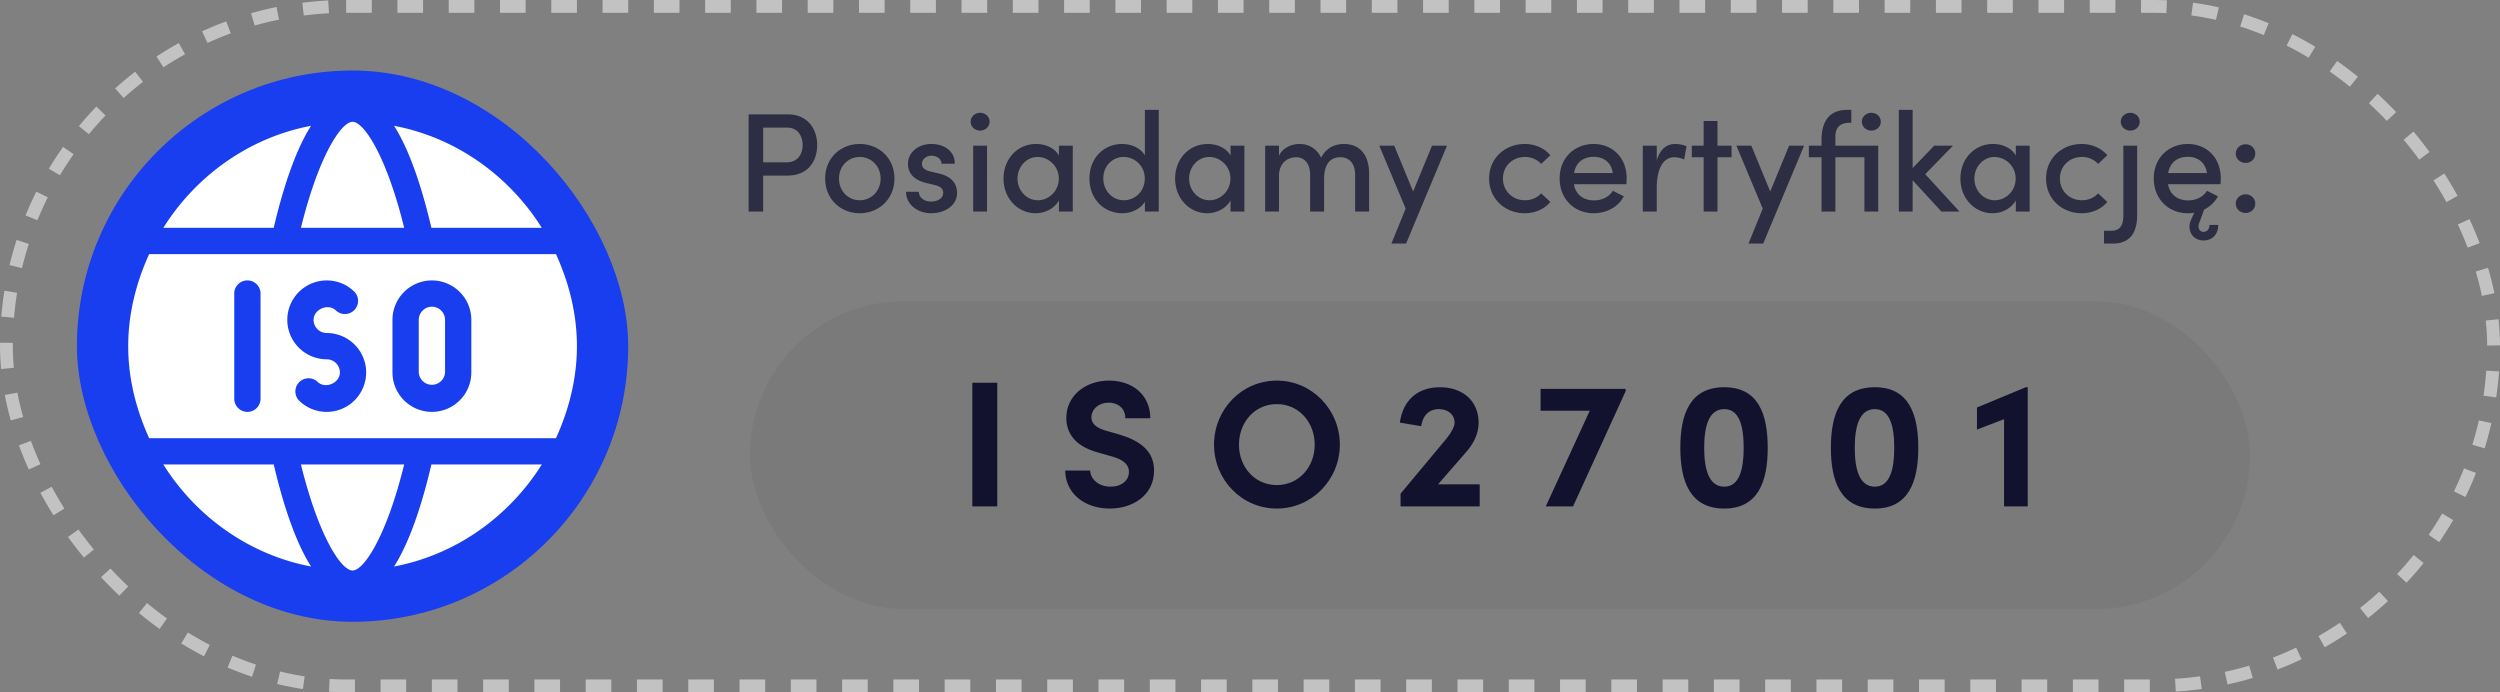
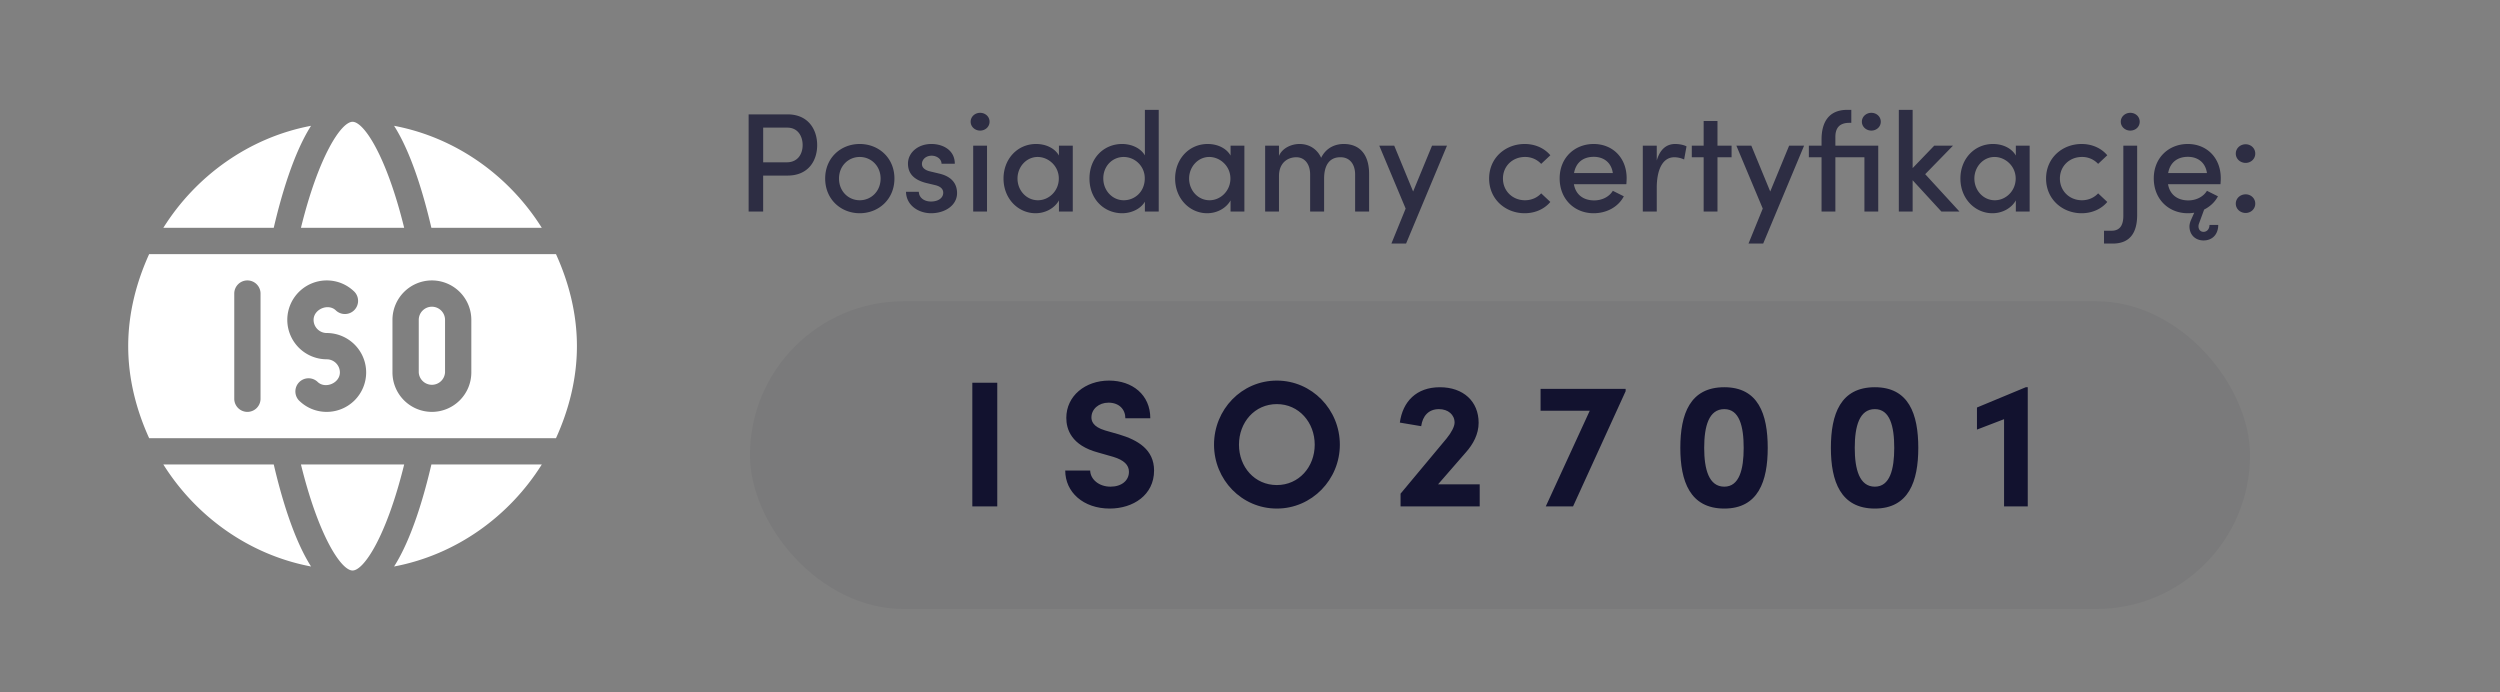
<svg xmlns="http://www.w3.org/2000/svg" width="195" height="54" viewBox="0 0 195 54" fill="none">
  <rect x="0" y="0" width="195" height="54" fill="#808080" stroke="none" />
-   <rect x=".5" y=".5" width="194" height="53" rx="26.5" stroke="#C2C2C2" stroke-dasharray="2 2" />
-   <rect x="6" y="5.5" width="43" height="43" rx="21.5" fill="#183EEF" />
  <path d="M45 27c0-2.56-.637-4.986-1.633-7.178H11.633C10.637 22.014 10 24.44 10 27c0 2.56.637 4.986 1.633 7.178h31.734C44.363 31.986 45 29.56 45 27zm-24.678 4.102a1.025 1.025 0 11-2.05 0v-8.204a1.025 1.025 0 112.05 0v8.204zm5.163 1.025c-.823 0-1.596-.32-2.177-.902a1.027 1.027 0 011.454-1.448c.589.59 1.749.114 1.749-.726 0-.566-.461-1.026-1.026-1.026a3.08 3.08 0 01-3.076-3.076 3.08 3.08 0 013.076-3.076c.823 0 1.596.32 2.177.902a1.027 1.027 0 01-1.454 1.448c-.587-.591-1.748-.114-1.748.726 0 .566.46 1.026 1.025 1.026a3.08 3.08 0 013.076 3.076 3.08 3.08 0 01-3.076 3.076zm8.203 0a3.08 3.08 0 01-3.076-3.076v-4.102a3.08 3.08 0 013.076-3.076 3.08 3.08 0 013.076 3.076v4.102a3.08 3.08 0 01-3.076 3.076zm-10.214 4.101C24.855 41.846 26.62 44.5 27.5 44.5c.88 0 2.645-2.654 4.026-8.272h-8.052zm8.052-18.457C30.145 12.154 28.381 9.5 27.5 9.5c-.88 0-2.645 2.654-4.026 8.271h8.052z" fill="#fff" />
  <path d="M33.688 23.924c-.564 0-1.025.46-1.025 1.025v4.102a1.027 1.027 0 002.05 0v-4.102c0-.566-.46-1.025-1.025-1.025zM21.351 36.228H12.74c2.536 4.042 6.672 7.042 11.523 7.959-1.37-2.154-2.323-5.44-2.91-7.959zm12.298-18.457h8.612c-2.536-4.041-6.672-7.042-11.523-7.958 1.37 2.154 2.323 5.44 2.91 7.958zm0 18.457c-.588 2.519-1.541 5.805-2.911 7.959 4.851-.916 8.987-3.917 11.523-7.959h-8.612zM21.351 17.771c.588-2.518 1.541-5.804 2.91-7.958-4.85.916-8.986 3.917-11.522 7.958h8.612z" fill="#fff" />
  <path d="M58.393 8.921h3.036c1.628 0 2.31 1.199 2.31 2.398 0 1.21-.682 2.376-2.31 2.376h-1.903V16.5h-1.133V8.921zm1.133 3.74h1.837c.88 0 1.243-.671 1.243-1.342s-.352-1.364-1.199-1.364h-1.88v2.706zm7.533 3.971c-1.463 0-2.695-1.078-2.695-2.706s1.232-2.695 2.695-2.695c1.463 0 2.706 1.067 2.706 2.695s-1.243 2.706-2.706 2.706zm0-1.012c.88 0 1.628-.693 1.628-1.694 0-.99-.748-1.683-1.628-1.683-.88 0-1.617.693-1.617 1.683 0 1.001.737 1.694 1.617 1.694zm5.567 1.012c-.957 0-1.936-.594-1.958-1.672h1.001c0 .407.363.759.946.759.594 0 .957-.297.957-.682 0-.341-.275-.517-.66-.605l-.693-.165c-.957-.253-1.397-.748-1.397-1.507 0-.836.76-1.529 1.826-1.529.88 0 1.826.462 1.826 1.54H73.44c0-.374-.385-.627-.77-.627-.45 0-.759.297-.759.649 0 .319.297.495.616.572l.781.187c1.1.275 1.342.957 1.342 1.507 0 .979-.968 1.573-2.024 1.573zm3.822-6.446c-.396 0-.737-.297-.737-.693 0-.396.34-.693.737-.693.407 0 .737.297.737.693 0 .396-.33.693-.737.693zm.539 6.314h-1.078v-5.137h1.078V16.5zm5.61-4.367v-.77h1.079V16.5h-1.078v-.869c-.33.594-1.034 1.001-1.826 1.001-1.342 0-2.497-1.122-2.497-2.706 0-1.529 1.089-2.695 2.54-2.695.749 0 1.453.319 1.783.902zM80.96 15.62c.858 0 1.628-.726 1.628-1.694 0-.99-.825-1.683-1.65-1.683-.88 0-1.573.77-1.573 1.683 0 .924.693 1.694 1.595 1.694zm8.342-3.498V8.569h1.078V16.5h-1.078v-.77c-.34.583-1.078.902-1.77.902-1.398 0-2.553-1.078-2.553-2.706 0-1.639 1.155-2.695 2.541-2.695.726 0 1.441.308 1.782.891zm-1.65 3.498c.87 0 1.64-.671 1.64-1.705a1.655 1.655 0 00-1.64-1.672c-.88 0-1.595.704-1.595 1.672 0 .957.715 1.705 1.595 1.705zm8.332-3.487v-.77h1.078V16.5h-1.079v-.869c-.33.594-1.034 1.001-1.826 1.001-1.342 0-2.497-1.122-2.497-2.706 0-1.529 1.09-2.695 2.541-2.695.748 0 1.453.319 1.782.902zm-1.64 3.487c.858 0 1.629-.726 1.629-1.694 0-.99-.825-1.683-1.65-1.683-.88 0-1.573.77-1.573 1.683 0 .924.693 1.694 1.595 1.694zm10.466-4.389c1.287 0 1.98.869 1.98 2.332V16.5h-1.09v-2.882c0-.836-.44-1.353-1.133-1.353-.847-.011-1.287.594-1.287 1.672V16.5h-1.089v-2.882c0-.836-.44-1.353-1.078-1.353-.671 0-1.353.429-1.353 1.474V16.5h-1.078v-5.137h1.078v.803c.23-.572.913-.935 1.606-.935.748 0 1.375.396 1.683 1.078.44-.891 1.243-1.078 1.76-1.078zm5.414 3.707l1.474-3.575h1.166l-3.19 7.634h-1.144l1.111-2.728-2.057-4.906h1.166l1.474 3.575zm8.7 1.694c-1.485 0-2.772-1.078-2.772-2.706s1.287-2.695 2.772-2.695c.836 0 1.551.341 2.002.88l-.715.671a1.687 1.687 0 00-1.265-.539c-.957 0-1.716.704-1.716 1.683 0 .979.759 1.694 1.716 1.694.517 0 .968-.209 1.265-.539l.715.671c-.451.539-1.166.88-2.002.88zm7.954-2.728c0 .143-.011.297-.022.462h-4.092c.143.836.759 1.265 1.584 1.265.605 0 1.166-.275 1.452-.748l.858.429c-.451.858-1.375 1.32-2.354 1.32-1.485 0-2.651-1.089-2.651-2.717 0-1.628 1.188-2.684 2.651-2.684 1.463 0 2.574 1.056 2.574 2.673zm-4.103-.407h3.025c-.11-.803-.693-1.265-1.485-1.265-.792 0-1.386.407-1.54 1.265zm7.893-2.266c.352 0 .715.088.88.187l-.187 1.023a1.823 1.823 0 00-.759-.176c-.935 0-1.375 1.001-1.375 2.387V16.5h-1.089v-5.137h1.089v1.155c.264-.902.781-1.287 1.441-1.287zm3.295.132h1.1v.902h-1.1V16.5h-1.078v-4.235h-.924v-.902h.924V9.438h1.078v1.925zm4.115 3.575l1.474-3.575h1.166l-3.19 7.634h-1.144l1.111-2.728-2.057-4.906h1.166l1.474 3.575zm5.081-3.575h3.344V16.5h-1.078v-4.235h-2.266V16.5h-1.078v-4.235h-.99v-.902h.99v-.484c0-1.397.605-2.31 2.002-2.31h.319v1.012h-.154c-.869 0-1.1.517-1.089 1.144v.638zm2.805-2.563c.407 0 .737.297.737.693 0 .396-.33.693-.737.693-.396 0-.737-.297-.737-.693 0-.396.341-.693.737-.693zm4.201 4.785l2.673 2.915h-1.408l-2.244-2.442V16.5h-1.078V8.569h1.078v4.543l1.683-1.749h1.463l-2.167 2.222zm7.07-1.452v-.77h1.078V16.5h-1.078v-.869c-.33.594-1.034 1.001-1.826 1.001-1.342 0-2.497-1.122-2.497-2.706 0-1.529 1.089-2.695 2.541-2.695.748 0 1.452.319 1.782.902zm-1.639 3.487c.858 0 1.628-.726 1.628-1.694 0-.99-.825-1.683-1.65-1.683-.88 0-1.573.77-1.573 1.683 0 .924.693 1.694 1.595 1.694zm6.77 1.012c-1.485 0-2.772-1.078-2.772-2.706s1.287-2.695 2.772-2.695c.836 0 1.551.341 2.002.88l-.715.671a1.687 1.687 0 00-1.265-.539c-.957 0-1.716.704-1.716 1.683 0 .979.759 1.694 1.716 1.694.517 0 .968-.209 1.265-.539l.715.671c-.451.539-1.166.88-2.002.88zm3.793-6.446c-.396 0-.737-.297-.737-.693 0-.396.341-.693.737-.693.418 0 .737.297.737.693 0 .396-.319.693-.737.693zm-1.364 8.811h-.682v-1.001h.594c.792 0 .924-.649.913-1.232v-5.401h1.078v5.401c0 1.32-.506 2.233-1.903 2.233zm8.425-5.093c0 .143-.011.297-.022.462h-4.092c.143.836.759 1.265 1.584 1.265.605 0 1.166-.275 1.452-.748l.858.429c-.242.462-.627.803-1.078 1.034l-.407 1.111a.575.575 0 00-.033.198c0 .253.154.429.396.429.253 0 .462-.209.462-.539h.682c0 .737-.462 1.21-1.144 1.21-.638 0-1.1-.44-1.1-1.1 0-.154.055-.341.11-.473l.264-.594c-.165.033-.33.044-.506.044-1.485 0-2.651-1.089-2.651-2.717 0-1.628 1.188-2.684 2.651-2.684 1.463 0 2.574 1.056 2.574 2.673zm-4.103-.407h3.025c-.11-.803-.693-1.265-1.485-1.265-.792 0-1.386.407-1.54 1.265zm6.045-.792c-.418 0-.77-.308-.77-.726s.352-.726.77-.726c.407 0 .748.308.748.726s-.341.726-.748.726zm0 3.905c-.418 0-.77-.308-.77-.726s.352-.726.77-.726c.407 0 .748.308.748.726s-.341.726-.748.726z" fill="#010022" fill-opacity=".65" />
  <rect x="58.5" y="23.5" width="117" height="24" rx="12" fill="#010022" fill-opacity=".05" />
  <path d="M77.787 39.5h-1.946v-9.646h1.946V39.5zm8.773.168c-2.058 0-3.472-1.274-3.472-2.968h1.946c.014.686.686 1.26 1.582 1.26.868 0 1.442-.476 1.442-1.162 0-.532-.392-.91-1.218-1.162l-1.176-.336c-2.114-.56-2.492-1.834-2.492-2.702 0-1.722 1.484-2.912 3.332-2.912 1.82 0 3.22 1.106 3.22 2.94h-1.946c0-.686-.476-1.218-1.316-1.218-.756 0-1.33.504-1.33 1.148 0 .238.07.728 1.078 1.022l1.078.308c1.456.434 2.73 1.176 2.73 2.814 0 1.918-1.638 2.968-3.458 2.968zm13.034 0c-2.744 0-4.9-2.254-4.9-4.984 0-2.744 2.156-4.998 4.9-4.998 2.73 0 4.914 2.254 4.914 4.998 0 2.73-2.184 4.984-4.914 4.984zm0-1.834c1.722 0 2.954-1.414 2.954-3.15s-1.232-3.164-2.954-3.164c-1.736 0-2.954 1.428-2.954 3.164 0 1.736 1.218 3.15 2.954 3.15zm14.731-2.534l-2.156 2.478h3.248V39.5h-6.174v-.994l3.584-4.298c.378-.462.63-.938.63-1.246 0-.616-.504-1.05-1.218-1.05-.812 0-1.274.532-1.386 1.33l-1.666-.28c.224-1.638 1.288-2.758 3.122-2.758 1.834 0 3.024 1.106 3.024 2.772 0 .882-.42 1.666-1.008 2.324zm5.839-3.262V30.33h6.636v.182l-4.102 8.988h-2.128l3.43-7.462h-3.836zm14.331 7.63c-2.674 0-3.43-2.128-3.43-4.732 0-2.646.756-4.732 3.43-4.732 2.646 0 3.388 2.086 3.388 4.732 0 2.604-.742 4.732-3.388 4.732zm0-1.708c1.176 0 1.512-1.358 1.512-3.024 0-1.694-.336-3.024-1.512-3.024-1.204 0-1.568 1.33-1.568 3.024 0 1.666.364 3.024 1.568 3.024zm11.744 1.708c-2.674 0-3.43-2.128-3.43-4.732 0-2.646.756-4.732 3.43-4.732 2.646 0 3.388 2.086 3.388 4.732 0 2.604-.742 4.732-3.388 4.732zm0-1.708c1.176 0 1.512-1.358 1.512-3.024 0-1.694-.336-3.024-1.512-3.024-1.204 0-1.568 1.33-1.568 3.024 0 1.666.364 3.024 1.568 3.024zm7.964-6.174l3.808-1.582h.154V39.5h-1.848v-6.804l-2.114.812v-1.722z" fill="#010022" fill-opacity=".85" />
</svg>